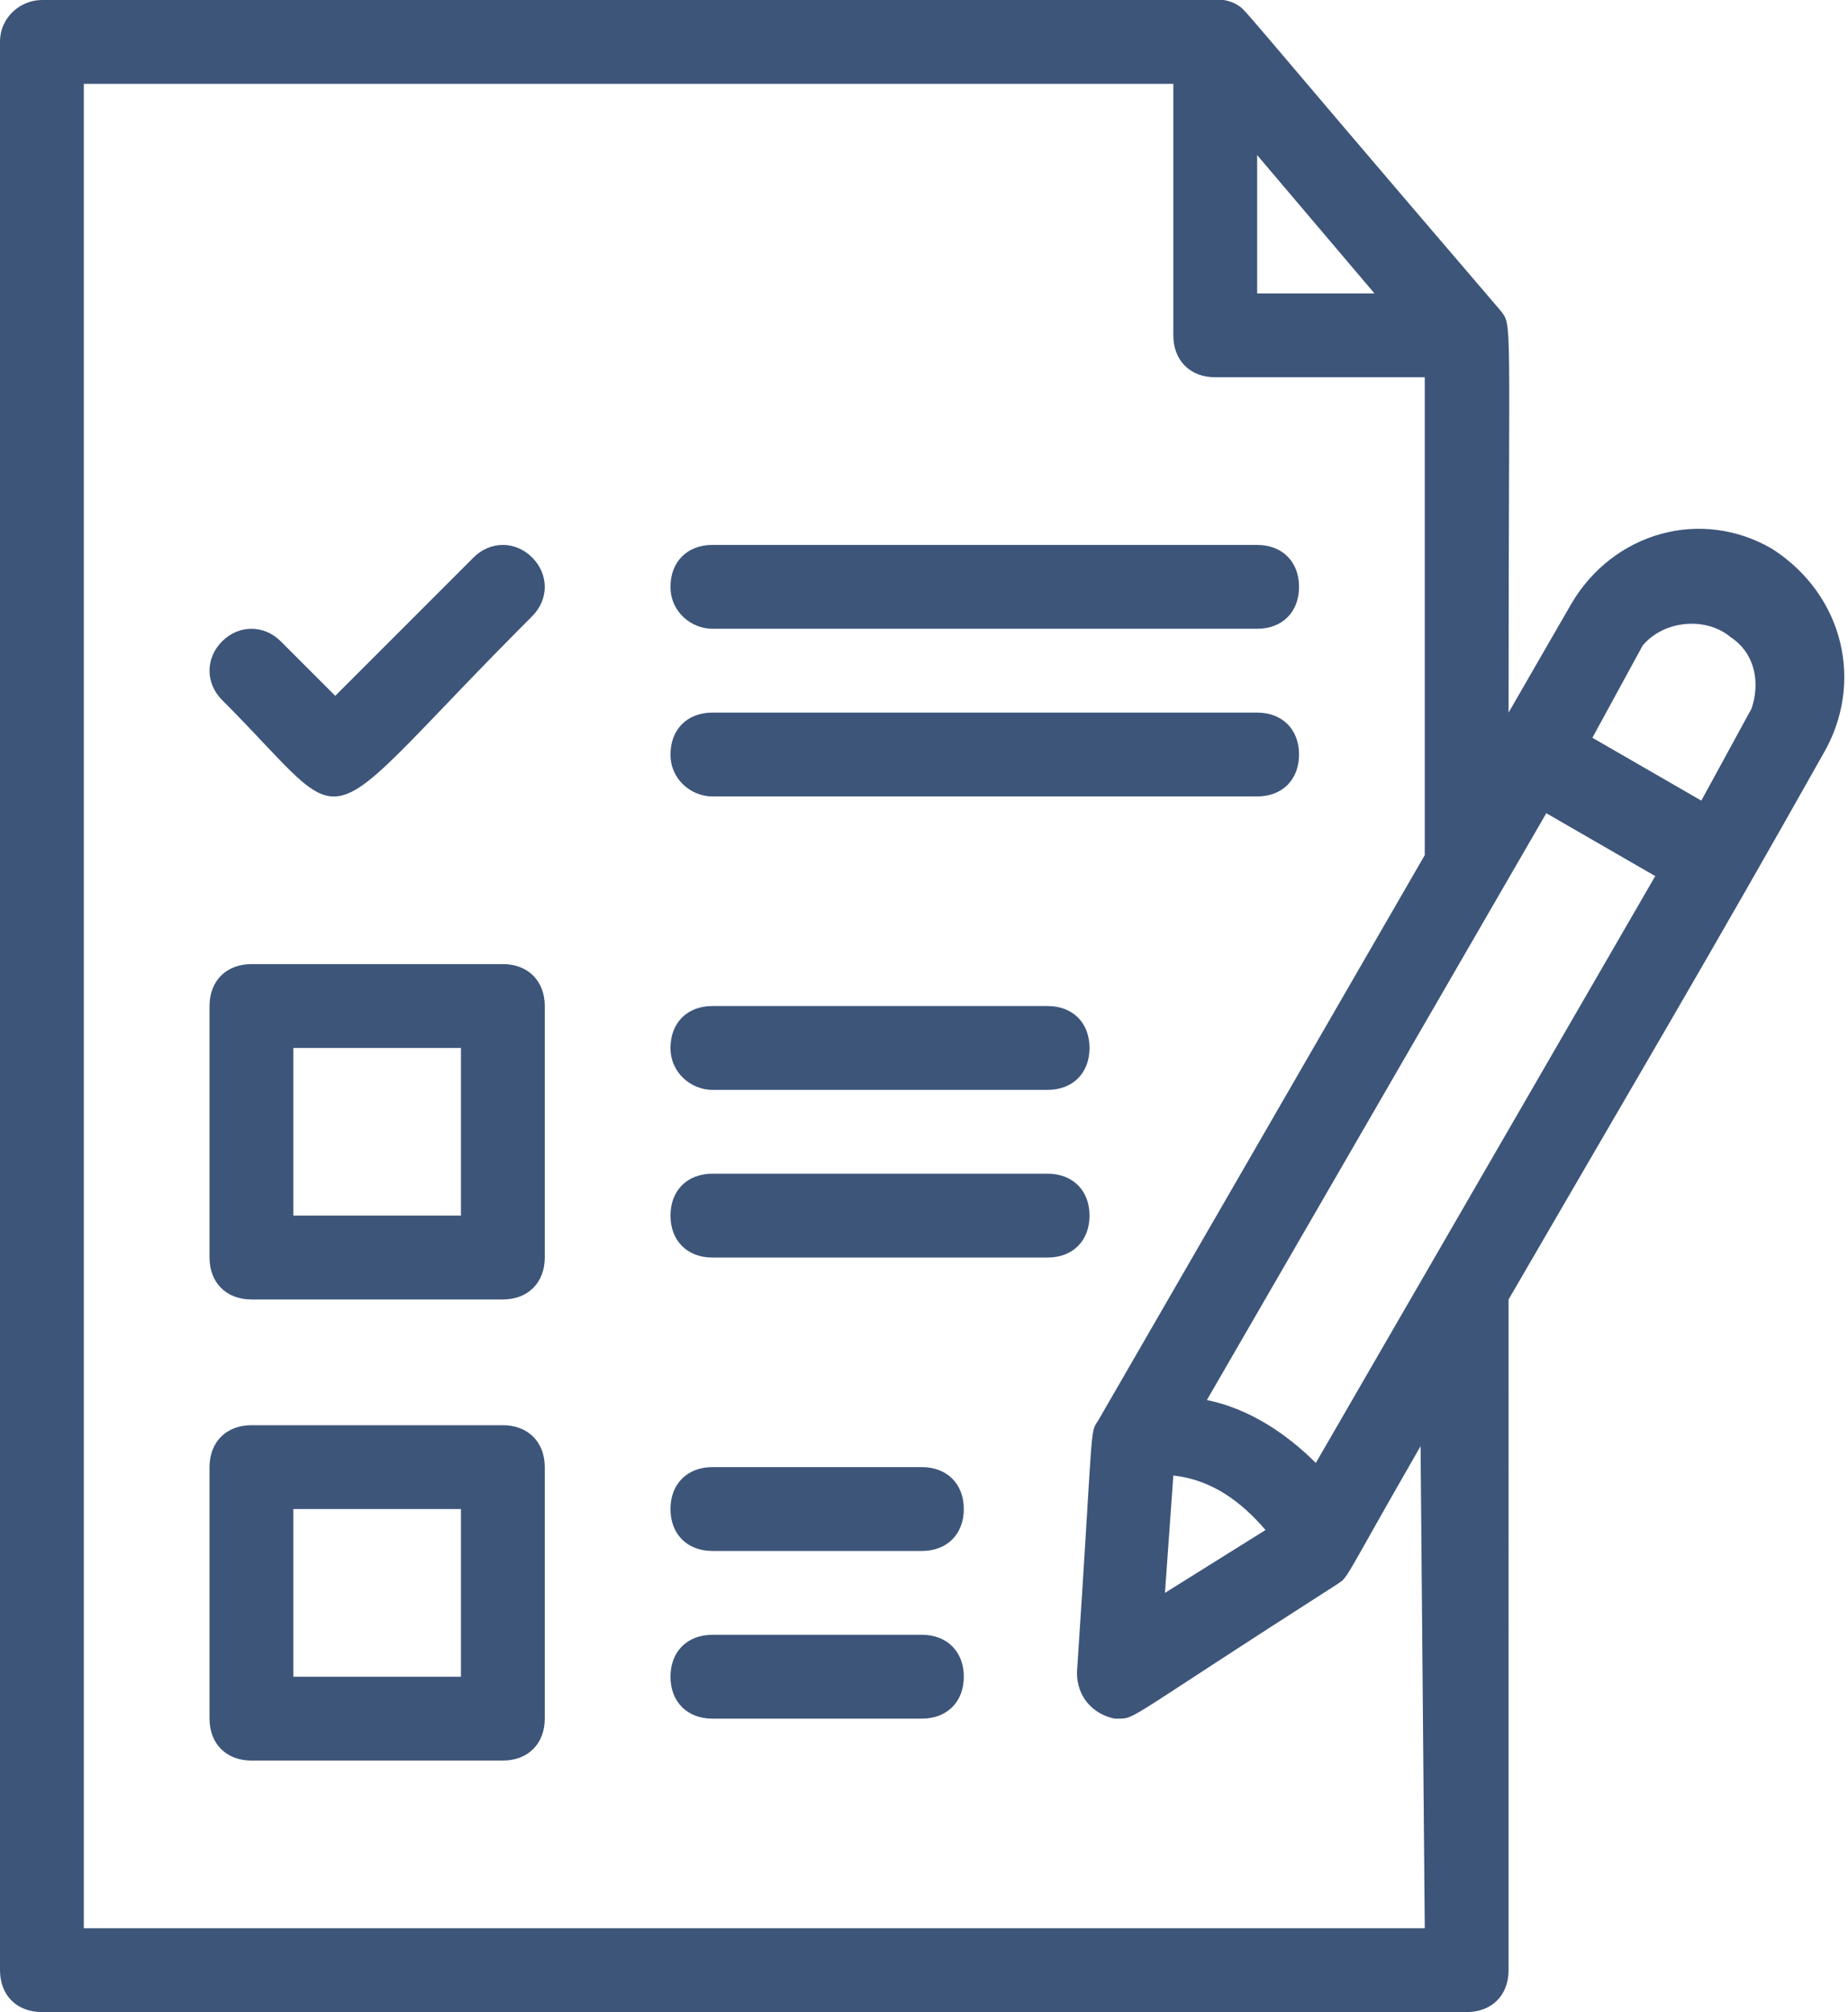
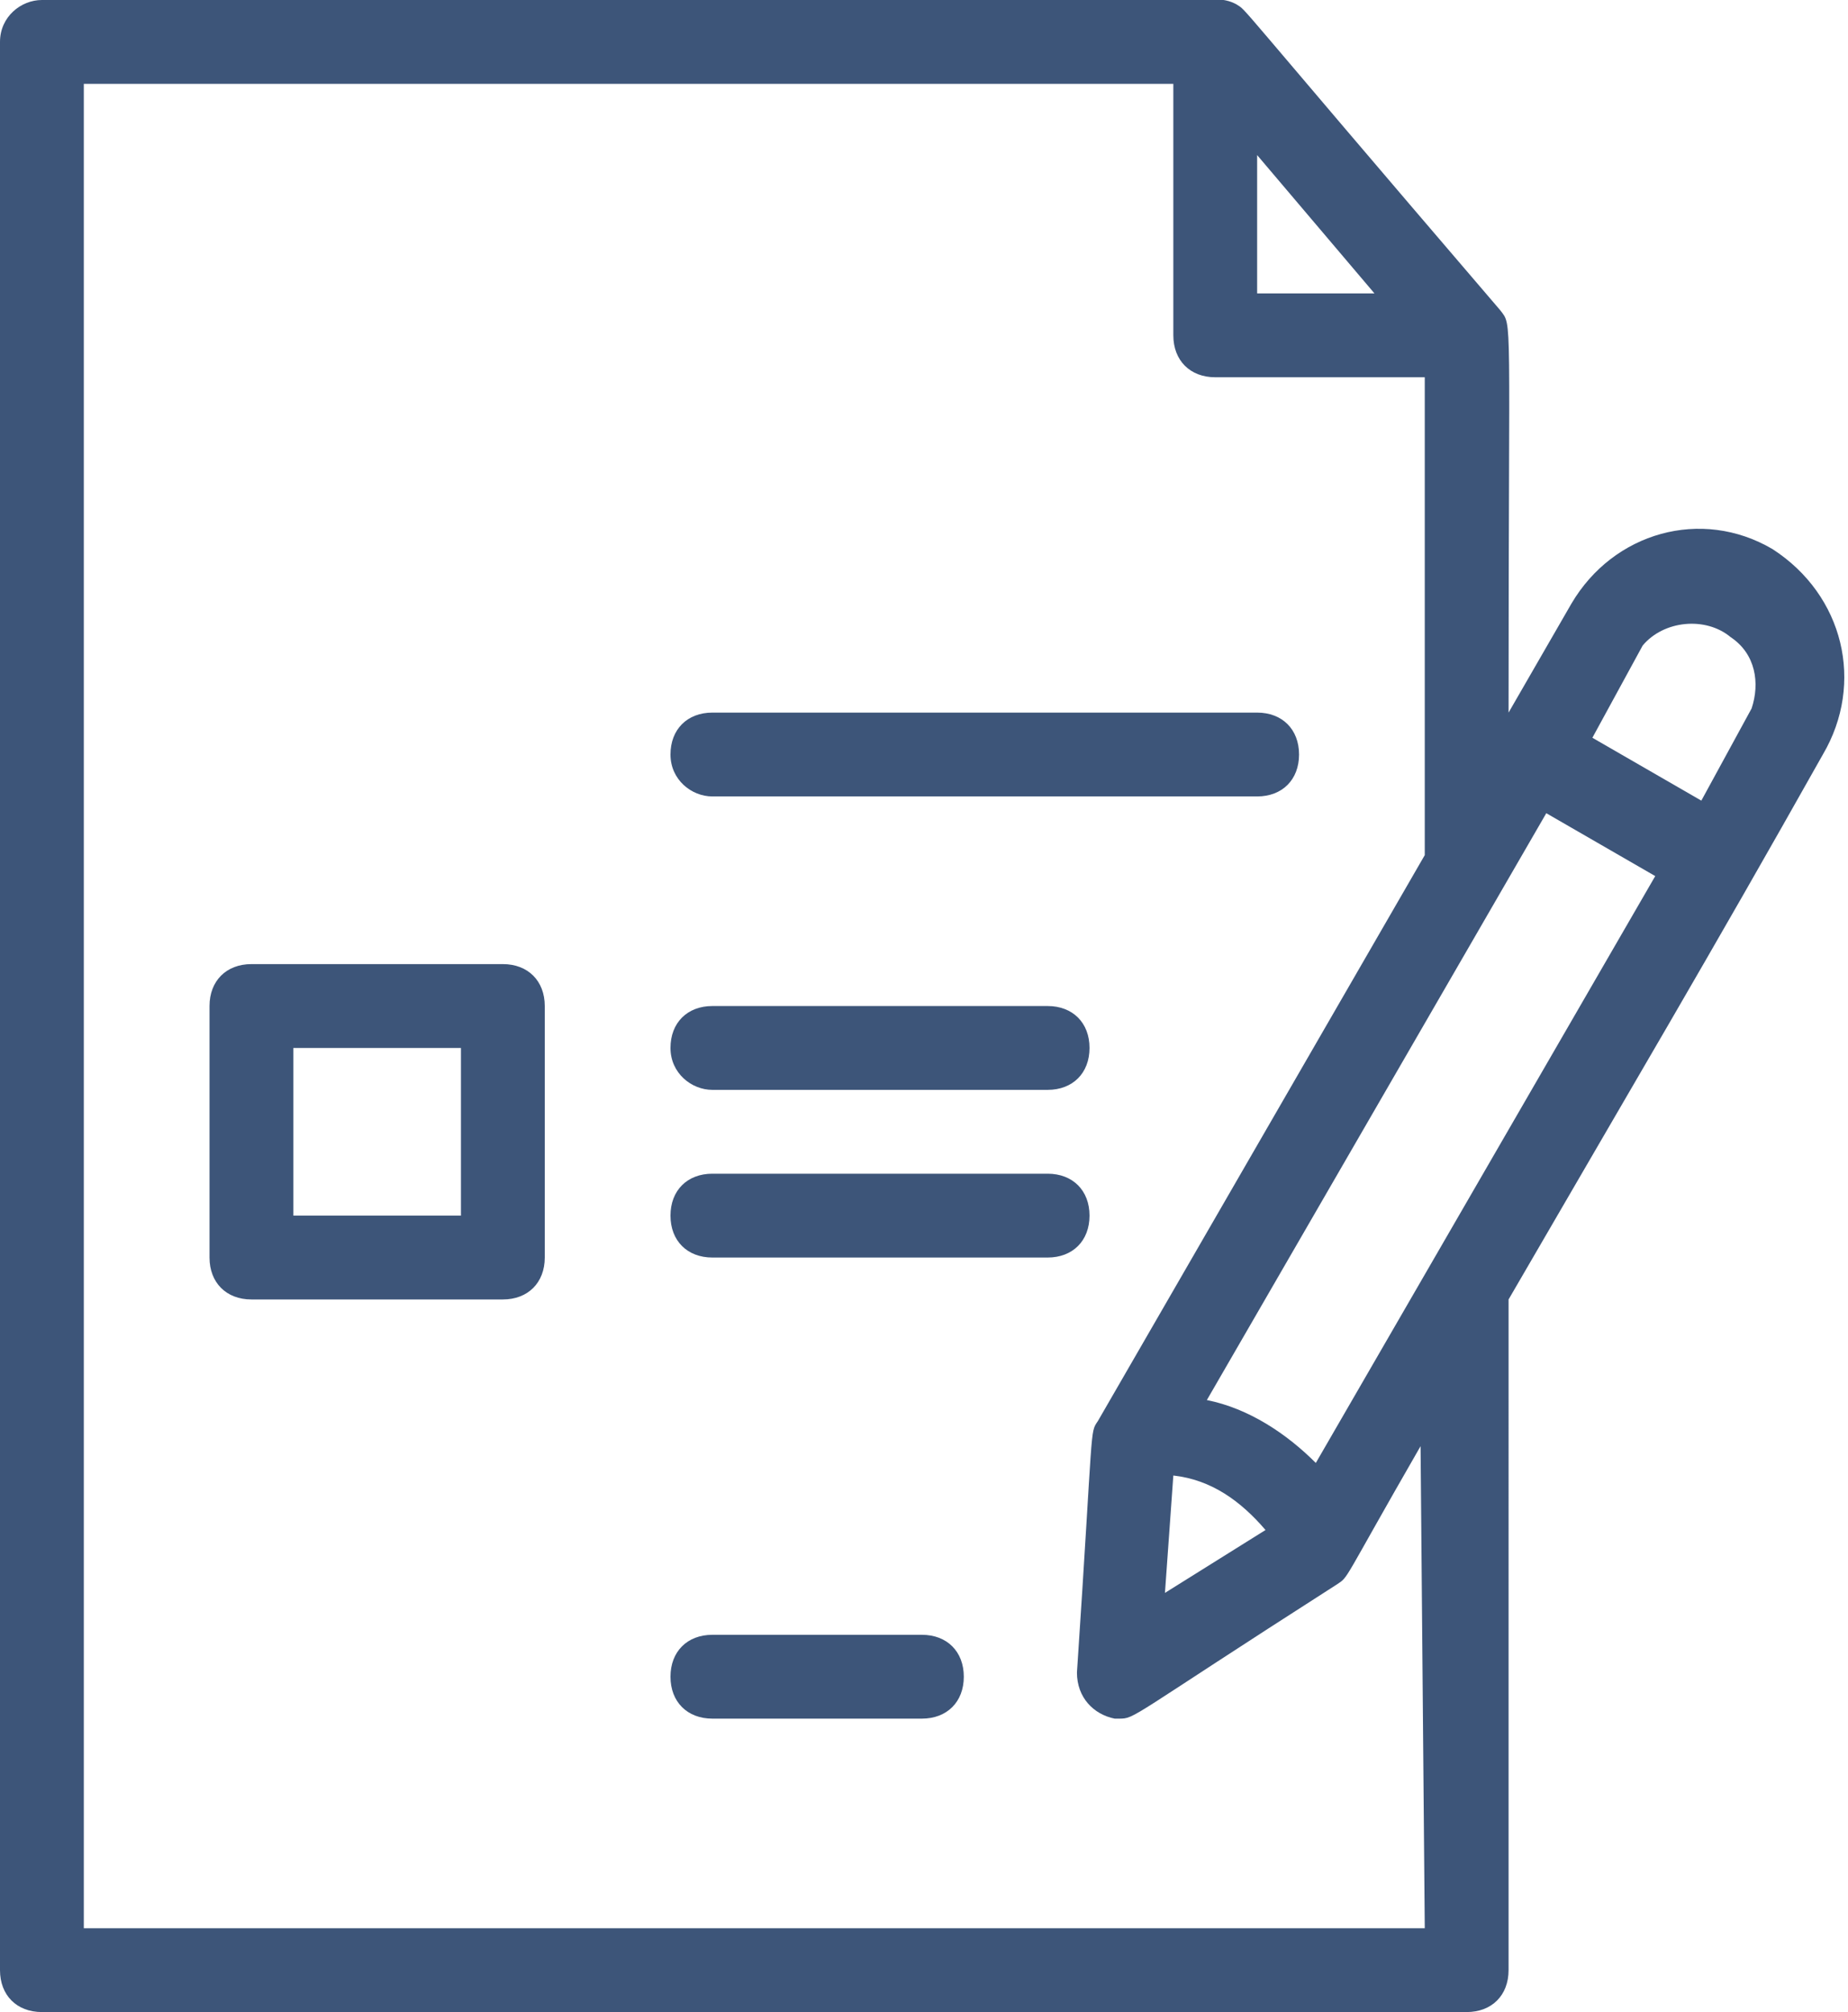
<svg xmlns="http://www.w3.org/2000/svg" version="1.1" id="Calque_1" x="0px" y="0px" viewBox="0 0 44.1 48" style="enable-background:new 0 0 44.1 48;" xml:space="preserve">
  <style type="text/css"> .st0{fill:#3D5579;} </style>
  <g>
-     <path class="st0" d="M12,34H6c-0.6,0-1,0.4-1,1v6c0,0.6,0.4,1,1,1h6c0.6,0,1-0.4,1-1v-6C13,34.4,12.6,34,12,34z M11,40H7v-4h4V40z" />
    <path class="st0" d="M12,23H6c-0.6,0-1,0.4-1,1v6c0,0.6,0.4,1,1,1h6c0.6,0,1-0.4,1-1v-6C13,23.4,12.6,23,12,23z M11,29H7v-4h4V29z" />
    <path class="st0" d="M17,19h13c0.6,0,1-0.4,1-1s-0.4-1-1-1H17c-0.6,0-1,0.4-1,1S16.5,19,17,19z" />
-     <path class="st0" d="M17,15h13c0.6,0,1-0.4,1-1s-0.4-1-1-1H17c-0.6,0-1,0.4-1,1S16.5,15,17,15z" />
    <path class="st0" d="M25,28h-8c-0.6,0-1,0.4-1,1s0.4,1,1,1h8c0.6,0,1-0.4,1-1S25.6,28,25,28z" />
    <path class="st0" d="M17,26h8c0.6,0,1-0.4,1-1s-0.4-1-1-1h-8c-0.6,0-1,0.4-1,1S16.5,26,17,26z" />
    <path class="st0" d="M22,39h-5c-0.6,0-1,0.4-1,1s0.4,1,1,1h5c0.6,0,1-0.4,1-1S22.6,39,22,39z" />
-     <path class="st0" d="M22,35h-5c-0.6,0-1,0.4-1,1s0.4,1,1,1h5c0.6,0,1-0.4,1-1S22.6,35,22,35z" />
-     <path class="st0" d="M11.3,13.3L8,16.6l-1.3-1.3c-0.4-0.4-1-0.4-1.4,0c-0.4,0.4-0.4,1,0,1.4l0,0c3.3,3.3,2,3.4,7.4-2 c0.4-0.4,0.4-1,0-1.4C12.3,12.9,11.7,12.9,11.3,13.3L11.3,13.3z" />
    <path class="st0" d="M42.3,13.1c-1.7-1-3.8-0.4-4.8,1.3L36,17c0-9.7,0.1-9.2-0.2-9.6c-6.6-7.7-6-7.1-6.3-7.3C28.9-0.2,29,0,1,0 C0.5,0,0,0.4,0,1v46c0,0.6,0.4,1,1,1h34c0.6,0,1-0.4,1-1V31c2.9-5,4.8-8.2,7.5-13C44.5,16.3,44,14.2,42.3,13.1 C42.3,13.2,42.3,13.2,42.3,13.1z M30,3.7L32.8,7H30V3.7z M34,46H2V2h26v6c0,0.6,0.4,1,1,1h5v11.4l-7.8,13.5c-0.2,0.3-0.1,0-0.5,6 c0,0.6,0.4,1,0.9,1.1c0,0,0,0,0.1,0c0.4,0,0.2,0,5.2-3.2c0.3-0.2,0.1,0,2-3.3L34,46z M28,35.2c0.9,0.1,1.6,0.6,2.2,1.3L27.8,38 L28,35.2z M31.4,34.9c-0.7-0.7-1.6-1.3-2.6-1.5l8.1-14l2.6,1.5L31.4,34.9z M41.8,16.9l-1.2,2.2L38,17.6l1.2-2.2 c0.5-0.6,1.5-0.7,2.1-0.2C41.9,15.6,42,16.3,41.8,16.9z" />
  </g>
</svg>